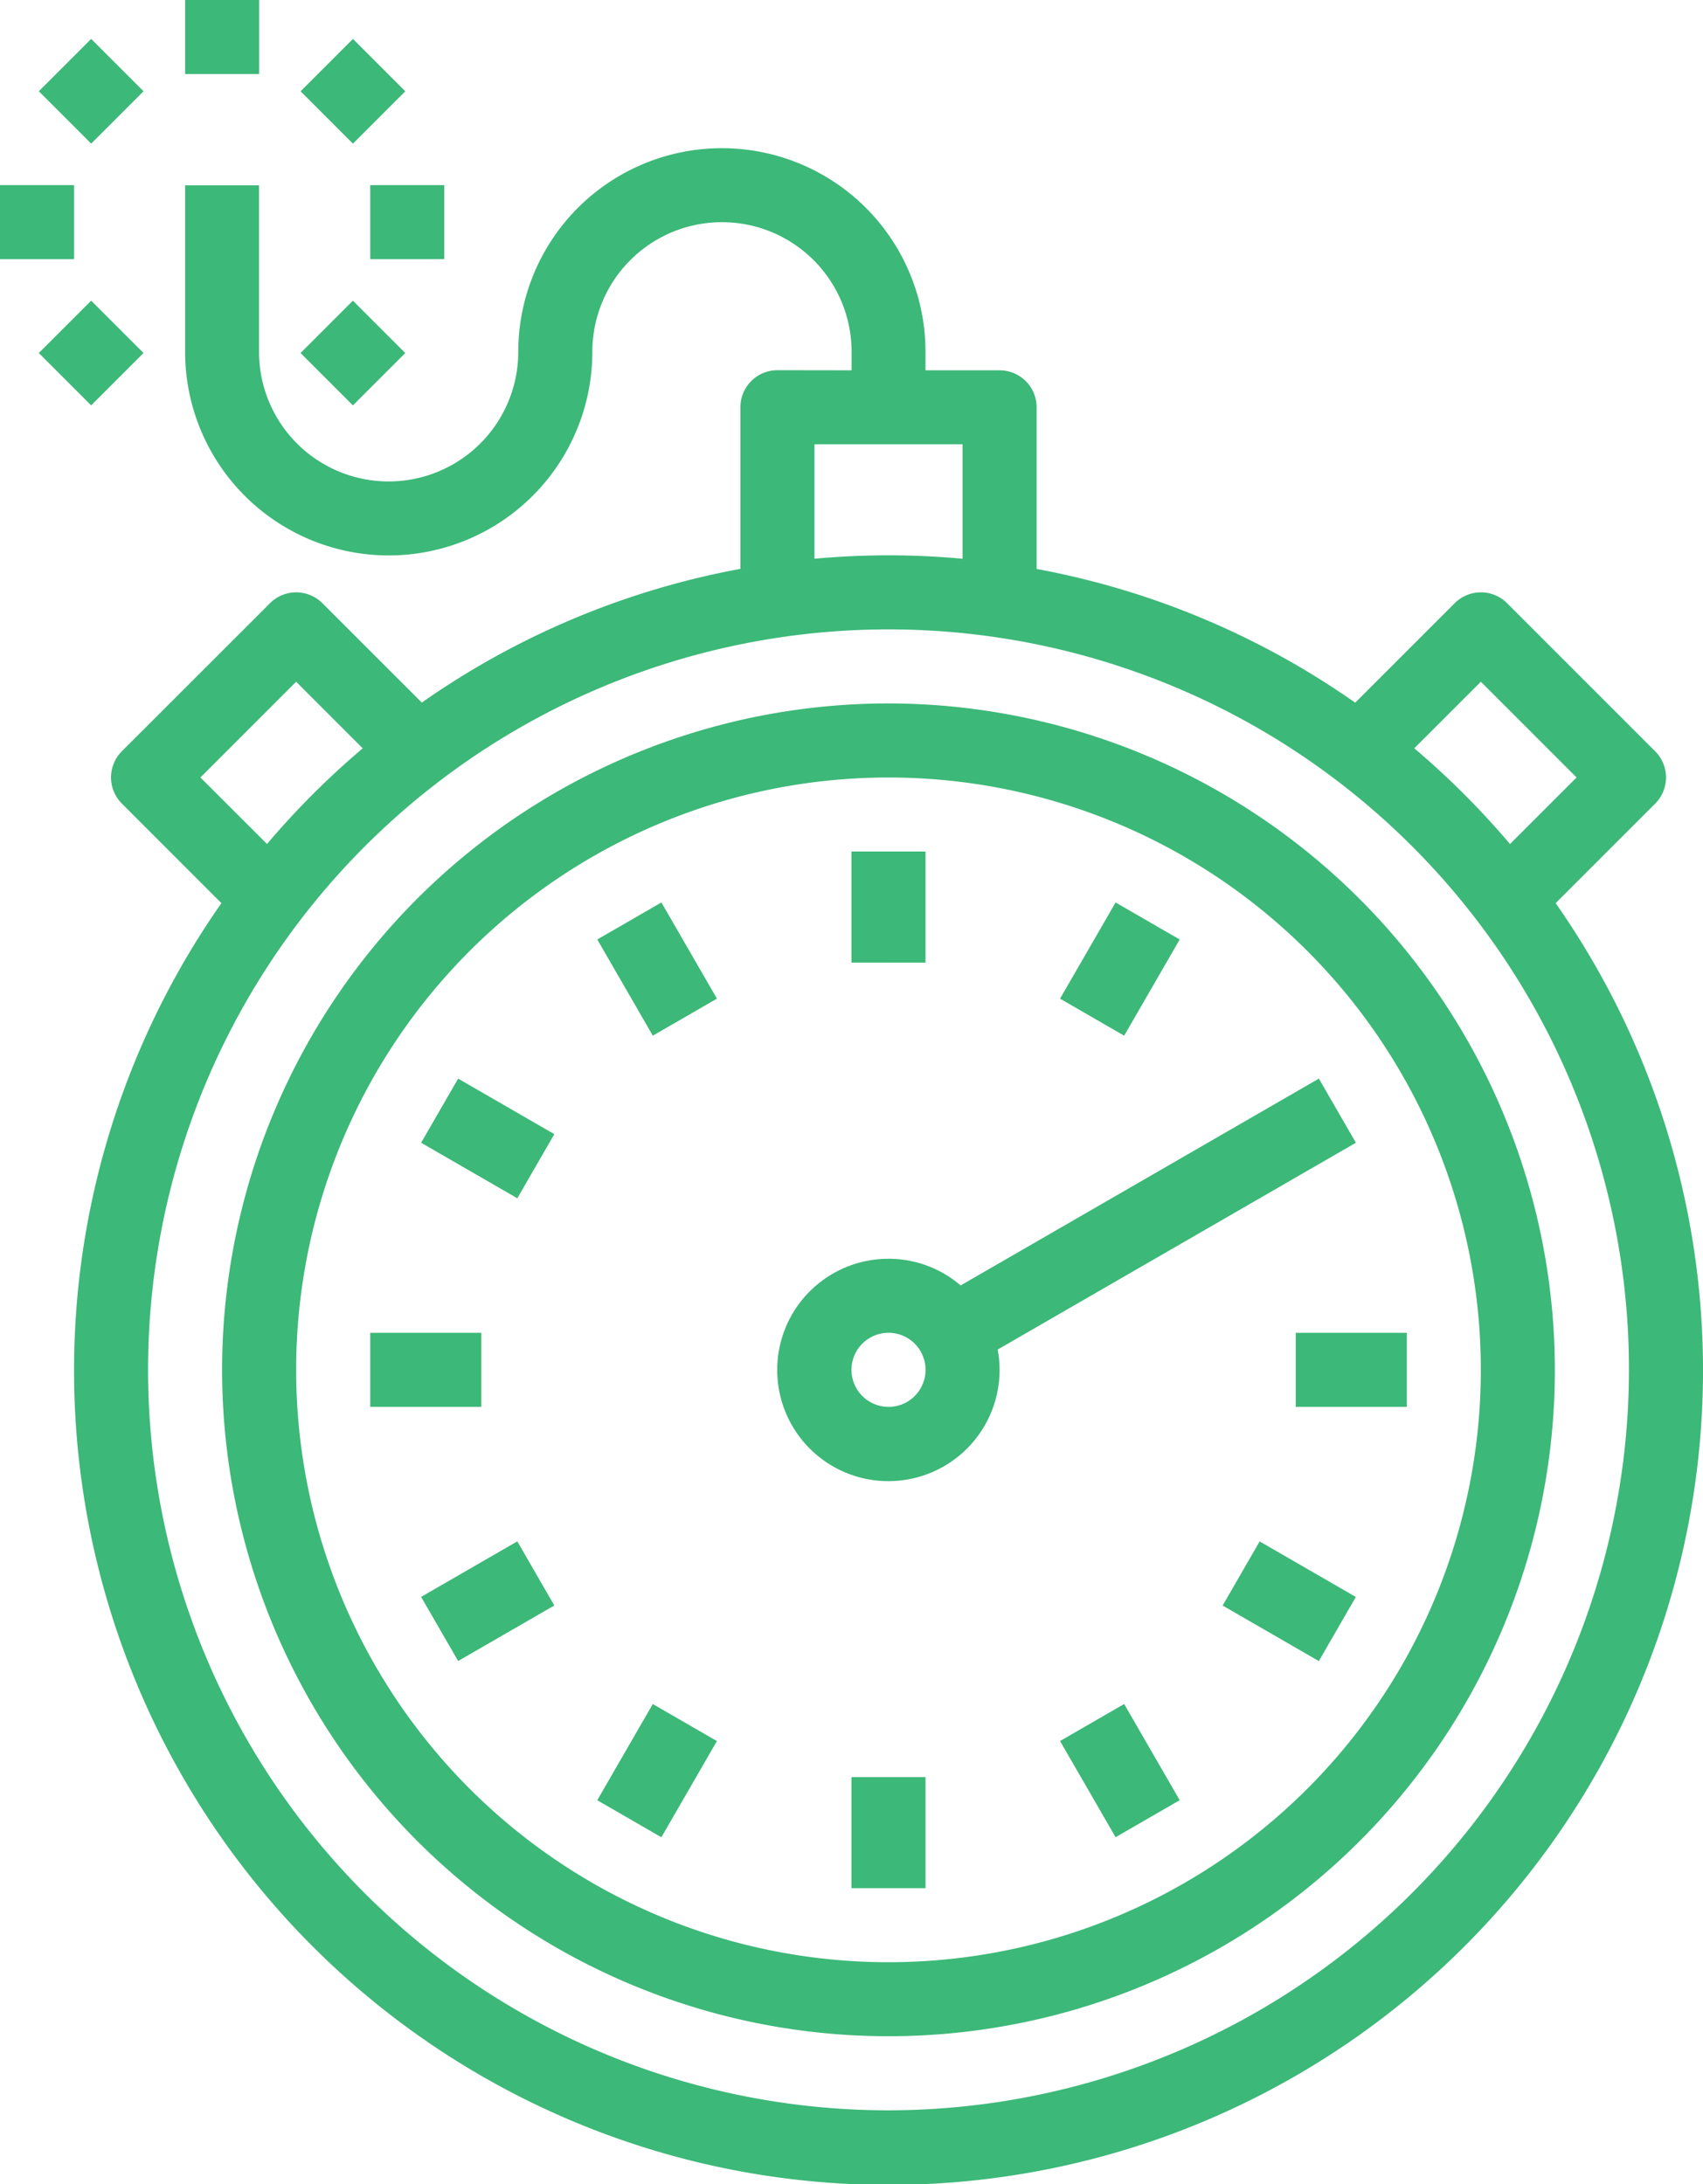
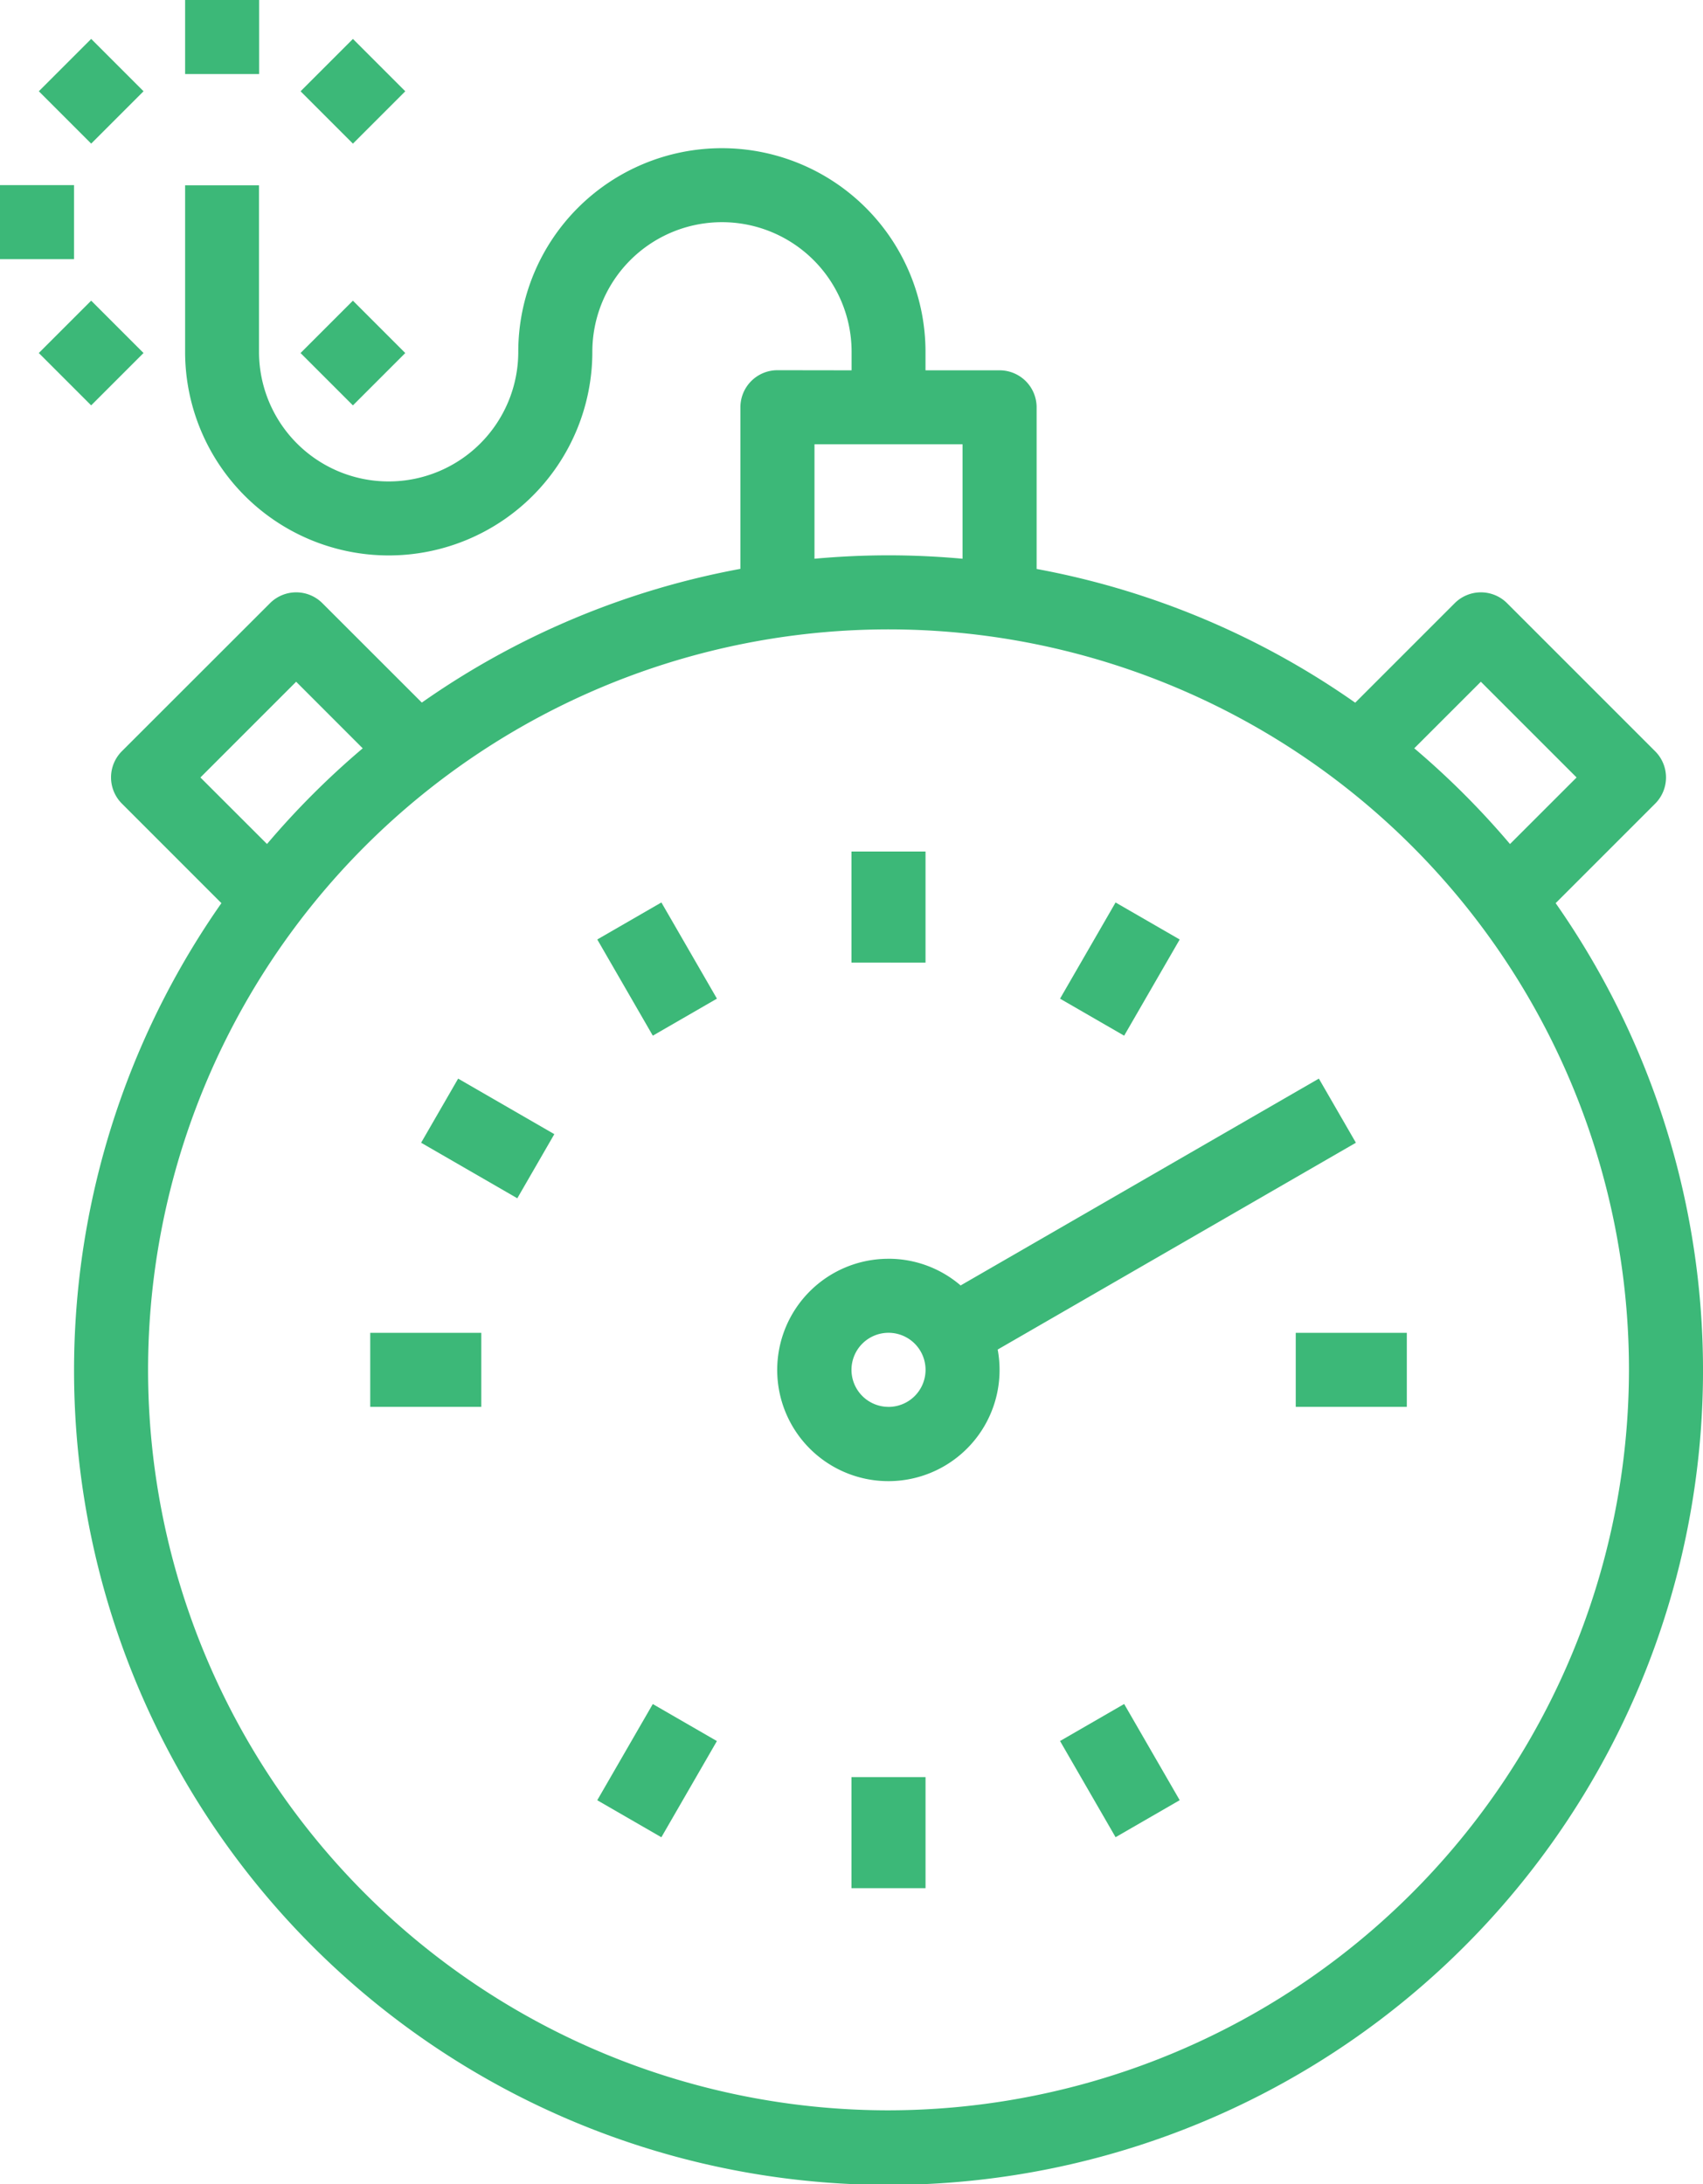
<svg xmlns="http://www.w3.org/2000/svg" width="62.403" height="80.038" viewBox="0 0 62.403 80.038">
  <path d="M104,16h2.713v2.713H104Z" transform="translate(-97.217 -16)" fill="#3cb878" />
  <path d="M64,56h2.713v2.713H64Z" transform="translate(-64 -49.217)" fill="#3cb878" />
-   <path d="M144,56h2.713v2.713H144Z" transform="translate(-130.434 -49.217)" fill="#3cb878" />
  <path d="M0,0H2.713V2.713H0Z" transform="translate(1.422 12.935) rotate(-45)" fill="#3cb878" />
  <path d="M0,0H2.713V2.713H0Z" transform="translate(11.014 3.345) rotate(-45)" fill="#3cb878" />
  <path d="M0,0H2.713V2.713H0Z" transform="translate(11.013 12.936) rotate(-45)" fill="#3cb878" />
  <path d="M0,0H2.713V2.713H0Z" transform="translate(1.423 3.344) rotate(-45)" fill="#3cb878" />
  <path d="M105.775,56.139a1.357,1.357,0,0,0-1.357,1.357v5.922a29.689,29.689,0,0,0-11.674,4.9L89.1,64.676a1.357,1.357,0,0,0-1.919,0L81.753,70.1a1.357,1.357,0,0,0,0,1.919L85.4,75.667a29.845,29.845,0,1,0,48.891,0l3.646-3.646a1.357,1.357,0,0,0,0-1.919l-5.426-5.426a1.357,1.357,0,0,0-1.919,0l-3.646,3.646a29.689,29.689,0,0,0-11.674-4.9V57.5a1.357,1.357,0,0,0-1.357-1.357H111.2v-.678a7.461,7.461,0,1,0-14.922,0,4.748,4.748,0,1,1-9.5,0v-6.1H84.07v6.1a7.461,7.461,0,0,0,14.922,0,4.748,4.748,0,0,1,9.5,0v.678ZM84.631,71.062l3.508-3.508,2.439,2.44A30.109,30.109,0,0,0,87.071,73.5ZM109.845,119.9a27.132,27.132,0,1,1,27.132-27.132A27.162,27.162,0,0,1,109.845,119.9ZM131.55,67.554l3.508,3.508-2.44,2.439a30.109,30.109,0,0,0-3.508-3.508Zm-18.992-4.507c-.894-.081-1.8-.125-2.713-.125s-1.819.044-2.713.125V58.853h5.426Z" transform="translate(-77.287 -42.574)" fill="#3cb878" />
-   <path d="M136.418,168a24.418,24.418,0,1,0,24.418,24.418A24.446,24.446,0,0,0,136.418,168Zm0,46.124a21.705,21.705,0,1,1,21.705-21.705,21.705,21.705,0,0,1-21.705,21.705Z" transform="translate(-103.861 -142.225)" fill="#3cb878" />
  <path d="M236.026,255.673a4.074,4.074,0,1,0,4,3.326l13.126-7.578-1.357-2.35-13.127,7.579a4.051,4.051,0,0,0-2.643-.978Zm0,5.426a1.357,1.357,0,1,1,1.357-1.357A1.357,1.357,0,0,1,236.026,261.1Z" transform="translate(-203.468 -209.549)" fill="#3cb878" />
  <path d="M248,200h2.713v4.07H248Z" transform="translate(-216.799 -168.799)" fill="#3cb878" />
  <path d="M248,400h2.713v4.07H248Z" transform="translate(-216.799 -334.884)" fill="#3cb878" />
  <path d="M0,0H2.713V4.07H0Z" transform="matrix(0.866, -0.5, 0.5, 0.866, 21.886, 34.424)" fill="#3cb878" />
  <path d="M0,0H2.713V4.07H0Z" transform="matrix(0.866, -0.5, 0.5, 0.866, 38.843, 63.794)" fill="#3cb878" />
  <path d="M0,0H2.713V4.07H0Z" transform="matrix(0.5, -0.866, 0.866, 0.5, 15.431, 41.872)" fill="#3cb878" />
-   <path d="M0,0H2.713V4.07H0Z" transform="matrix(0.5, -0.866, 0.866, 0.5, 44.801, 58.83)" fill="#3cb878" />
  <path d="M144,304h4.07v2.713H144Z" transform="translate(-130.434 -255.163)" fill="#3cb878" />
  <path d="M344,304h4.07v2.713H344Z" transform="translate(-296.52 -255.163)" fill="#3cb878" />
-   <path d="M0,0H4.07V2.713H0Z" transform="matrix(0.866, -0.5, 0.5, 0.866, 15.431, 58.513)" fill="#3cb878" />
  <path d="M0,0H4.07V2.713H0Z" transform="matrix(0.5, -0.866, 0.866, 0.5, 21.885, 65.964)" fill="#3cb878" />
  <path d="M0,0H4.07V2.713H0Z" transform="matrix(0.5, -0.866, 0.866, 0.5, 38.843, 36.593)" fill="#3cb878" />
</svg>